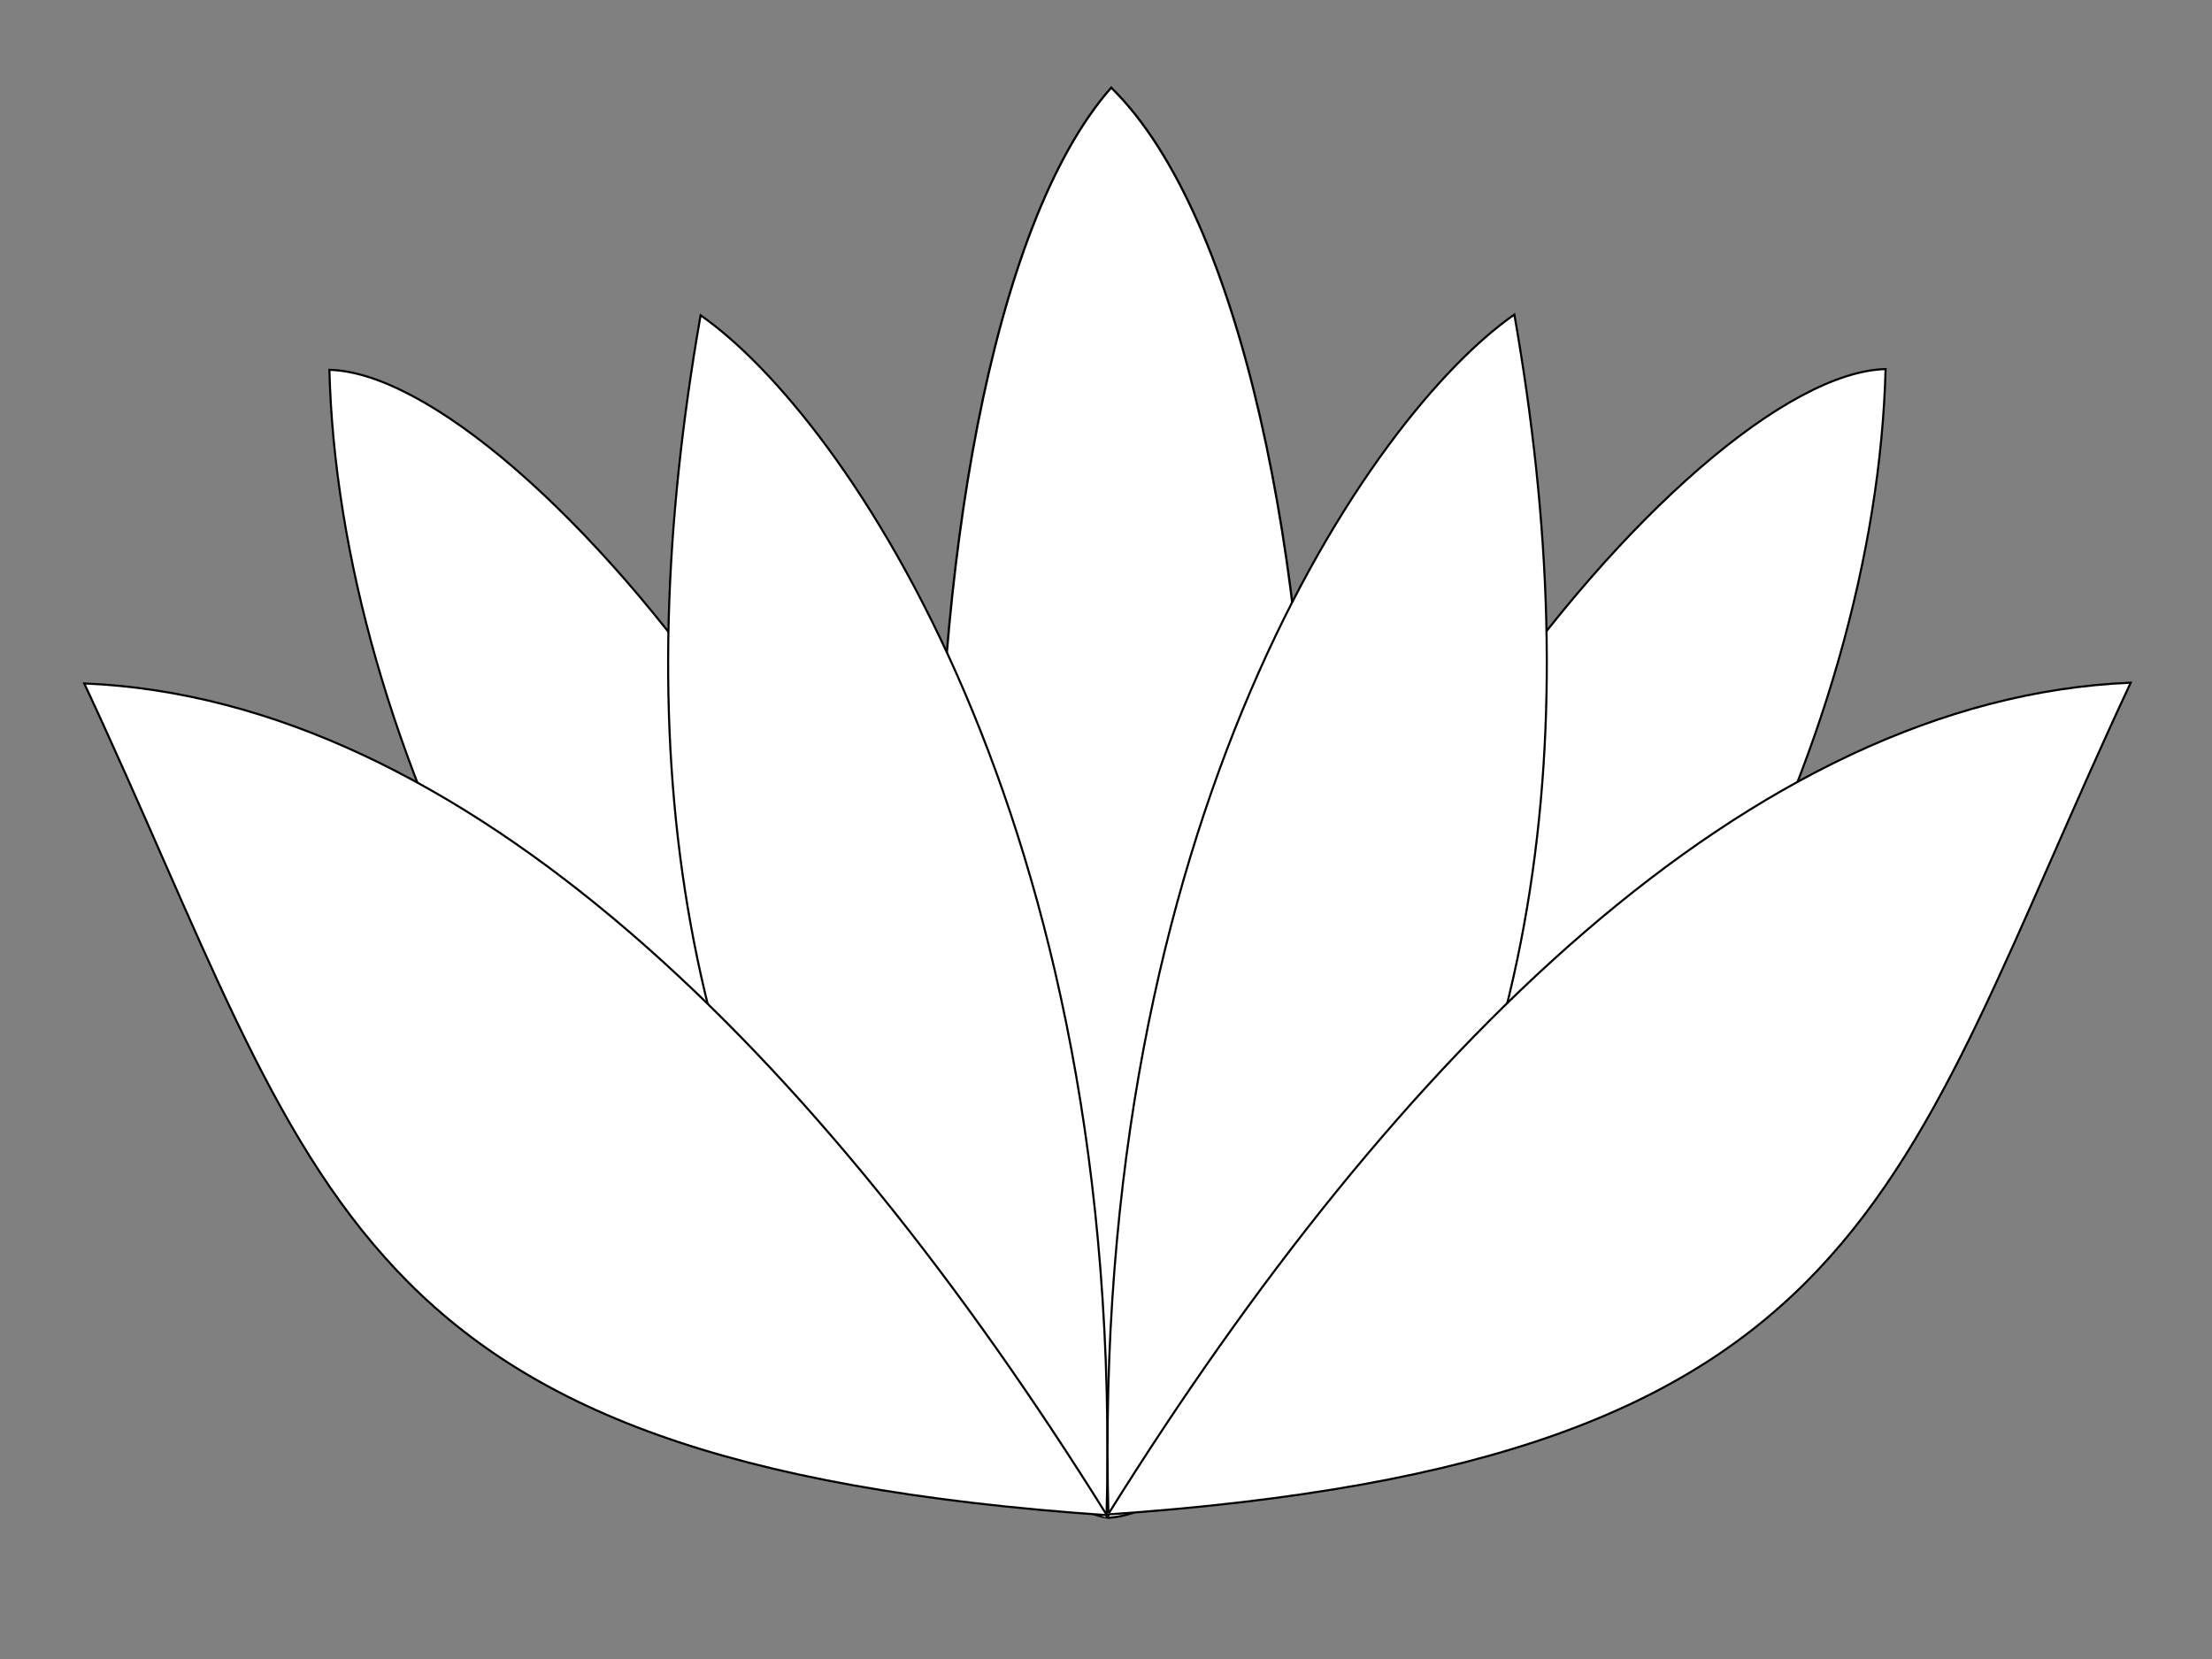
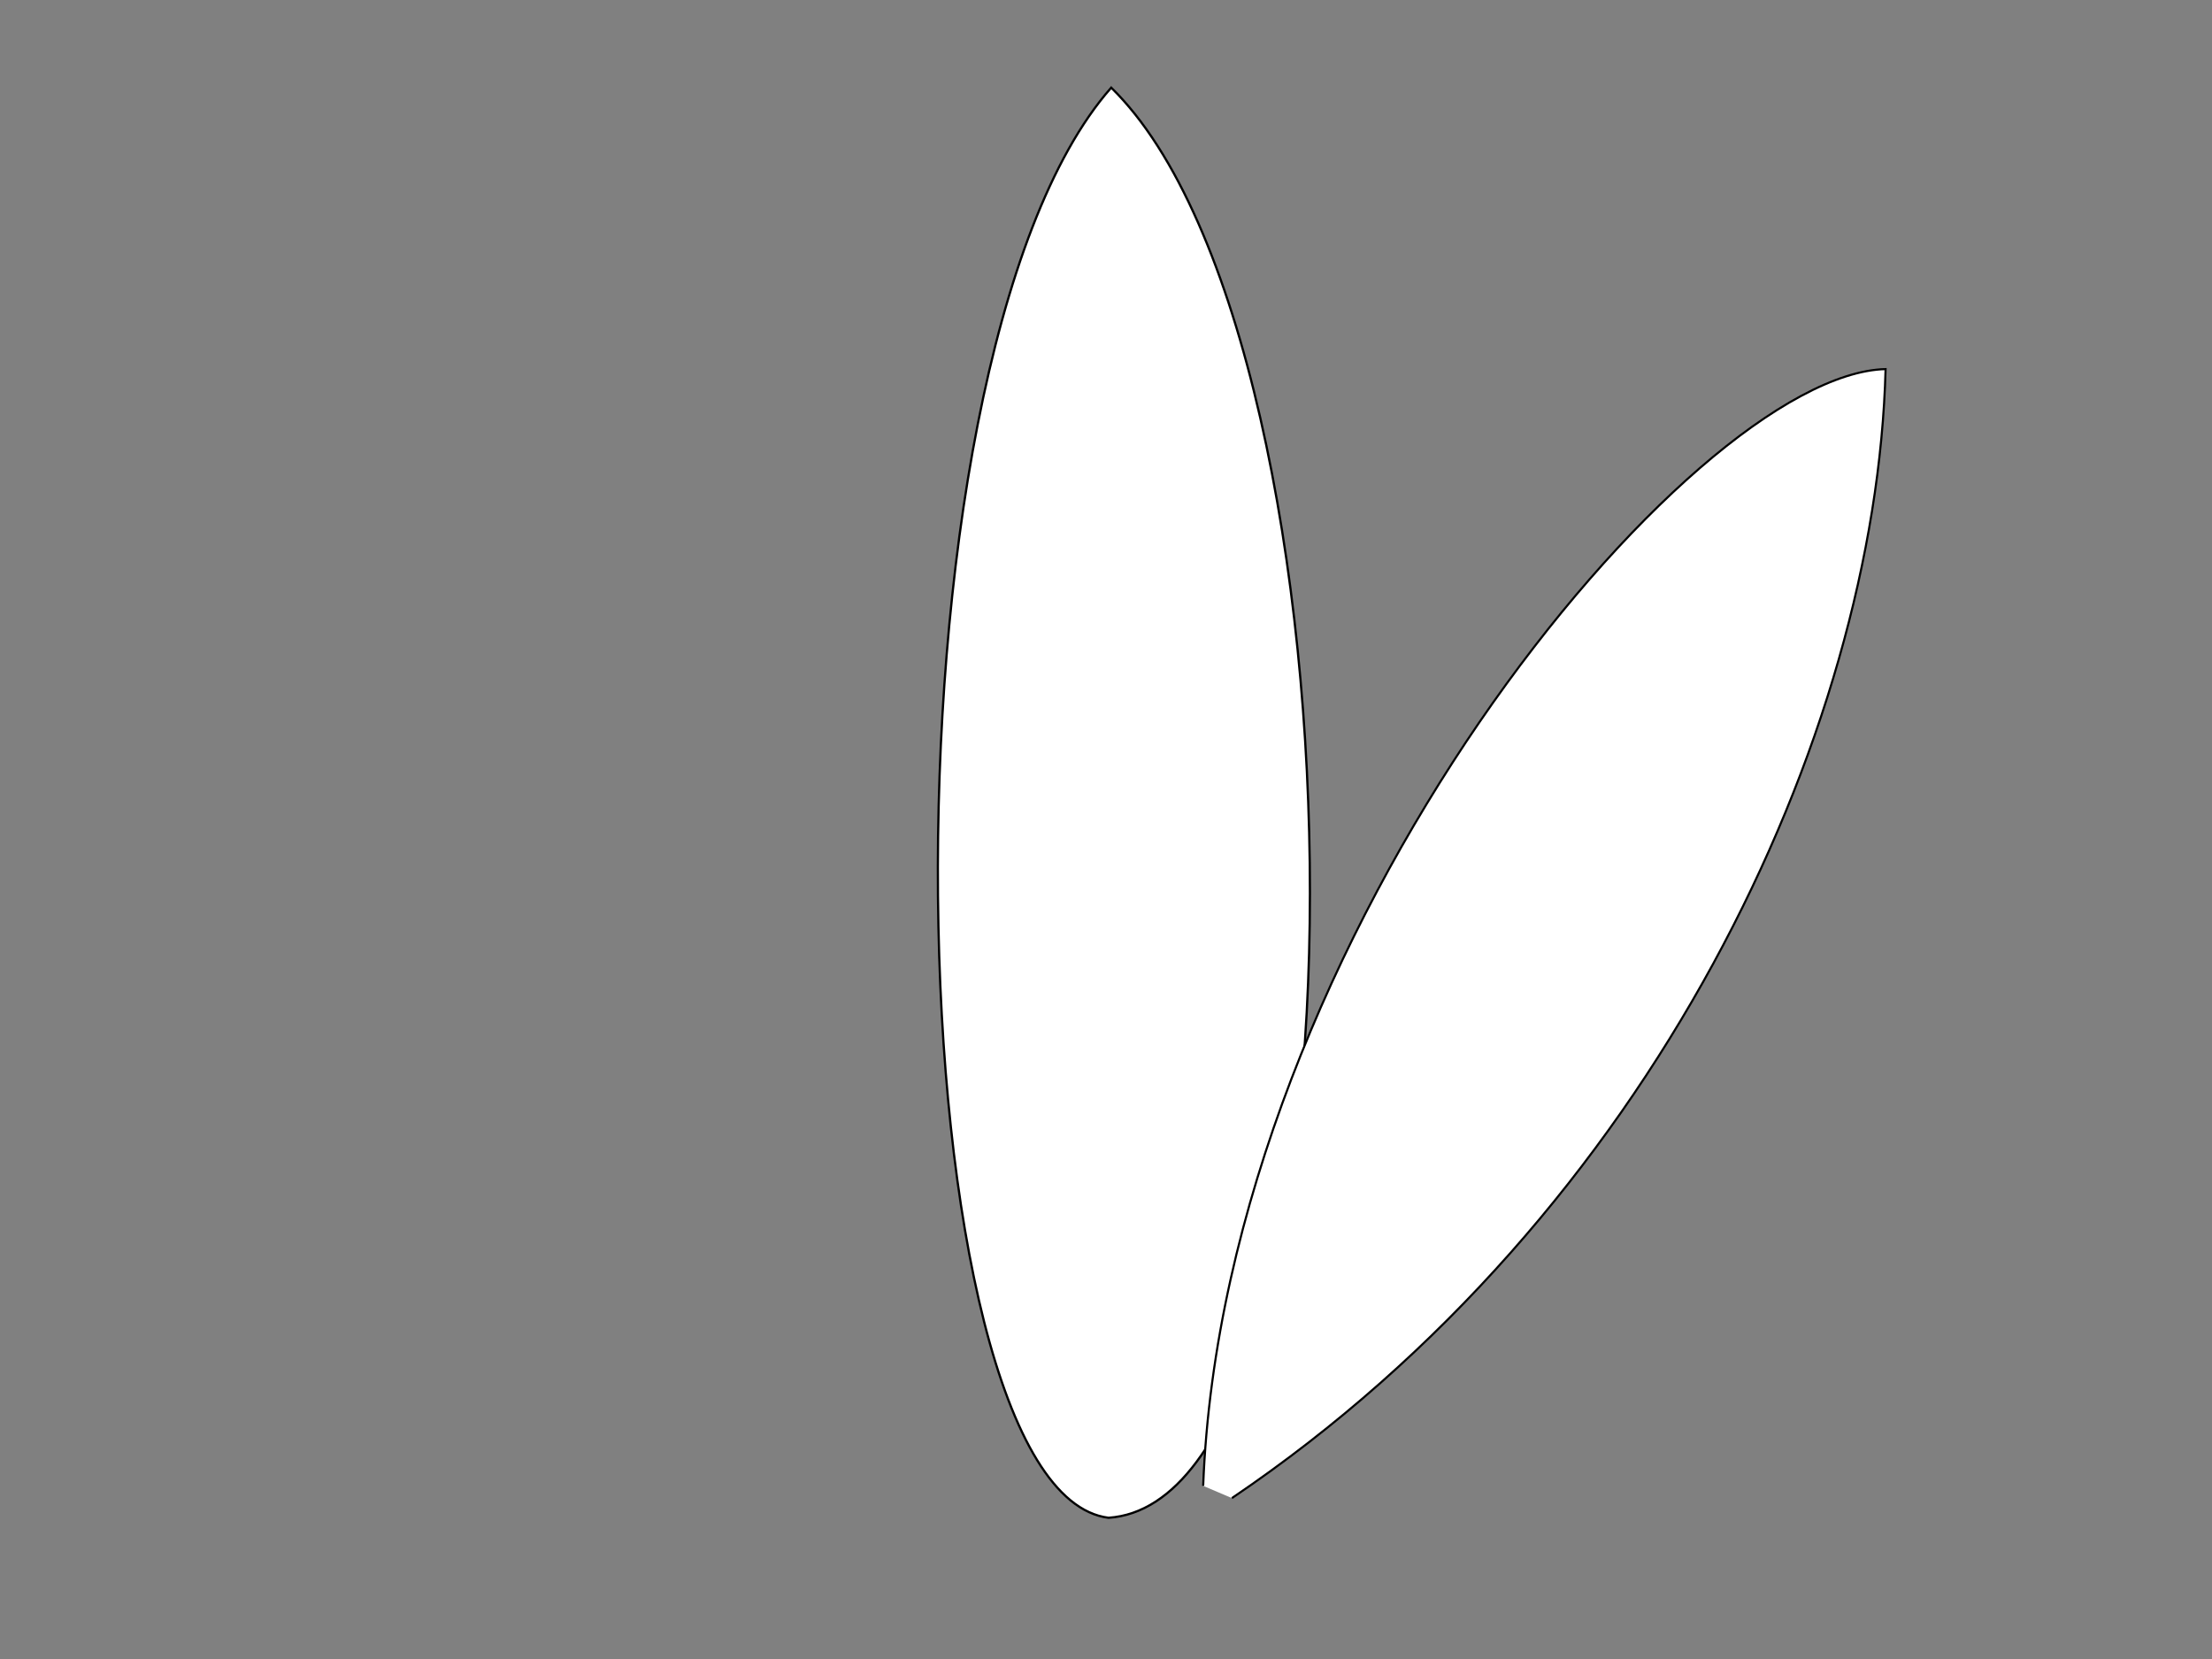
<svg xmlns="http://www.w3.org/2000/svg" width="640" height="480">
  <rect width="100%" height="100%" fill="#808080" stroke="none" />
  <title>lotto</title>
  <g>
    <title>Layer 1</title>
    <g id="layer1">
-       <path fill="#ffffff" fill-rule="evenodd" stroke="#000000" stroke-width="0.608" stroke-miterlimit="4" id="path2387" d="m284.43,433.664c-121.832,-82.309 -186.413,-221.003 -189.131,-326.658c56.238,1.409 191.365,163.394 197.442,323.116" />
      <path fill="#ffffff" fill-rule="evenodd" stroke="#000000" stroke-width="0.647" stroke-miterlimit="4" id="path2389" d="m320.732,439.142c-62.075,-7.774 -69.768,-333.62 0.778,-413.784c76.631,75.06 76.942,408.53 -0.778,413.784z" />
-       <path fill="#ffffff" fill-rule="evenodd" stroke="#000000" stroke-width="0.608" stroke-miterlimit="4" id="path2385" d="m262.439,415.538c-68.263,-96.447 -80.981,-203.011 -59.732,-324.316c41.522,28.979 122.988,145.797 117.439,347.931" />
-       <path fill="#ffffff" fill-rule="evenodd" stroke="#000000" stroke-width="0.608" stroke-miterlimit="4" id="path2383" d="m319.98,437.952c-82.791,-132.599 -185.825,-235.693 -295.604,-240.211c68.81,147.26 73.515,225.473 296.533,240.693" />
      <path fill="#ffffff" fill-rule="evenodd" stroke="#000000" stroke-width="0.608" stroke-miterlimit="4" id="path3267" d="m356.426,433.447c121.832,-82.309 186.413,-221.003 189.131,-326.658c-56.238,1.409 -191.365,163.394 -197.442,323.116" />
-       <path fill="#ffffff" fill-rule="evenodd" stroke="#000000" stroke-width="0.608" stroke-miterlimit="4" id="path3269" d="m378.417,415.32c68.263,-96.447 80.982,-203.011 59.733,-324.315c-41.522,28.979 -122.988,145.797 -117.439,347.931" />
-       <path fill="#ffffff" fill-rule="evenodd" stroke="#000000" stroke-width="0.608" stroke-miterlimit="4" id="path3271" d="m320.876,437.735c82.792,-132.599 185.825,-235.693 295.604,-240.211c-68.81,147.26 -73.515,225.473 -296.533,240.693" />
    </g>
  </g>
</svg>